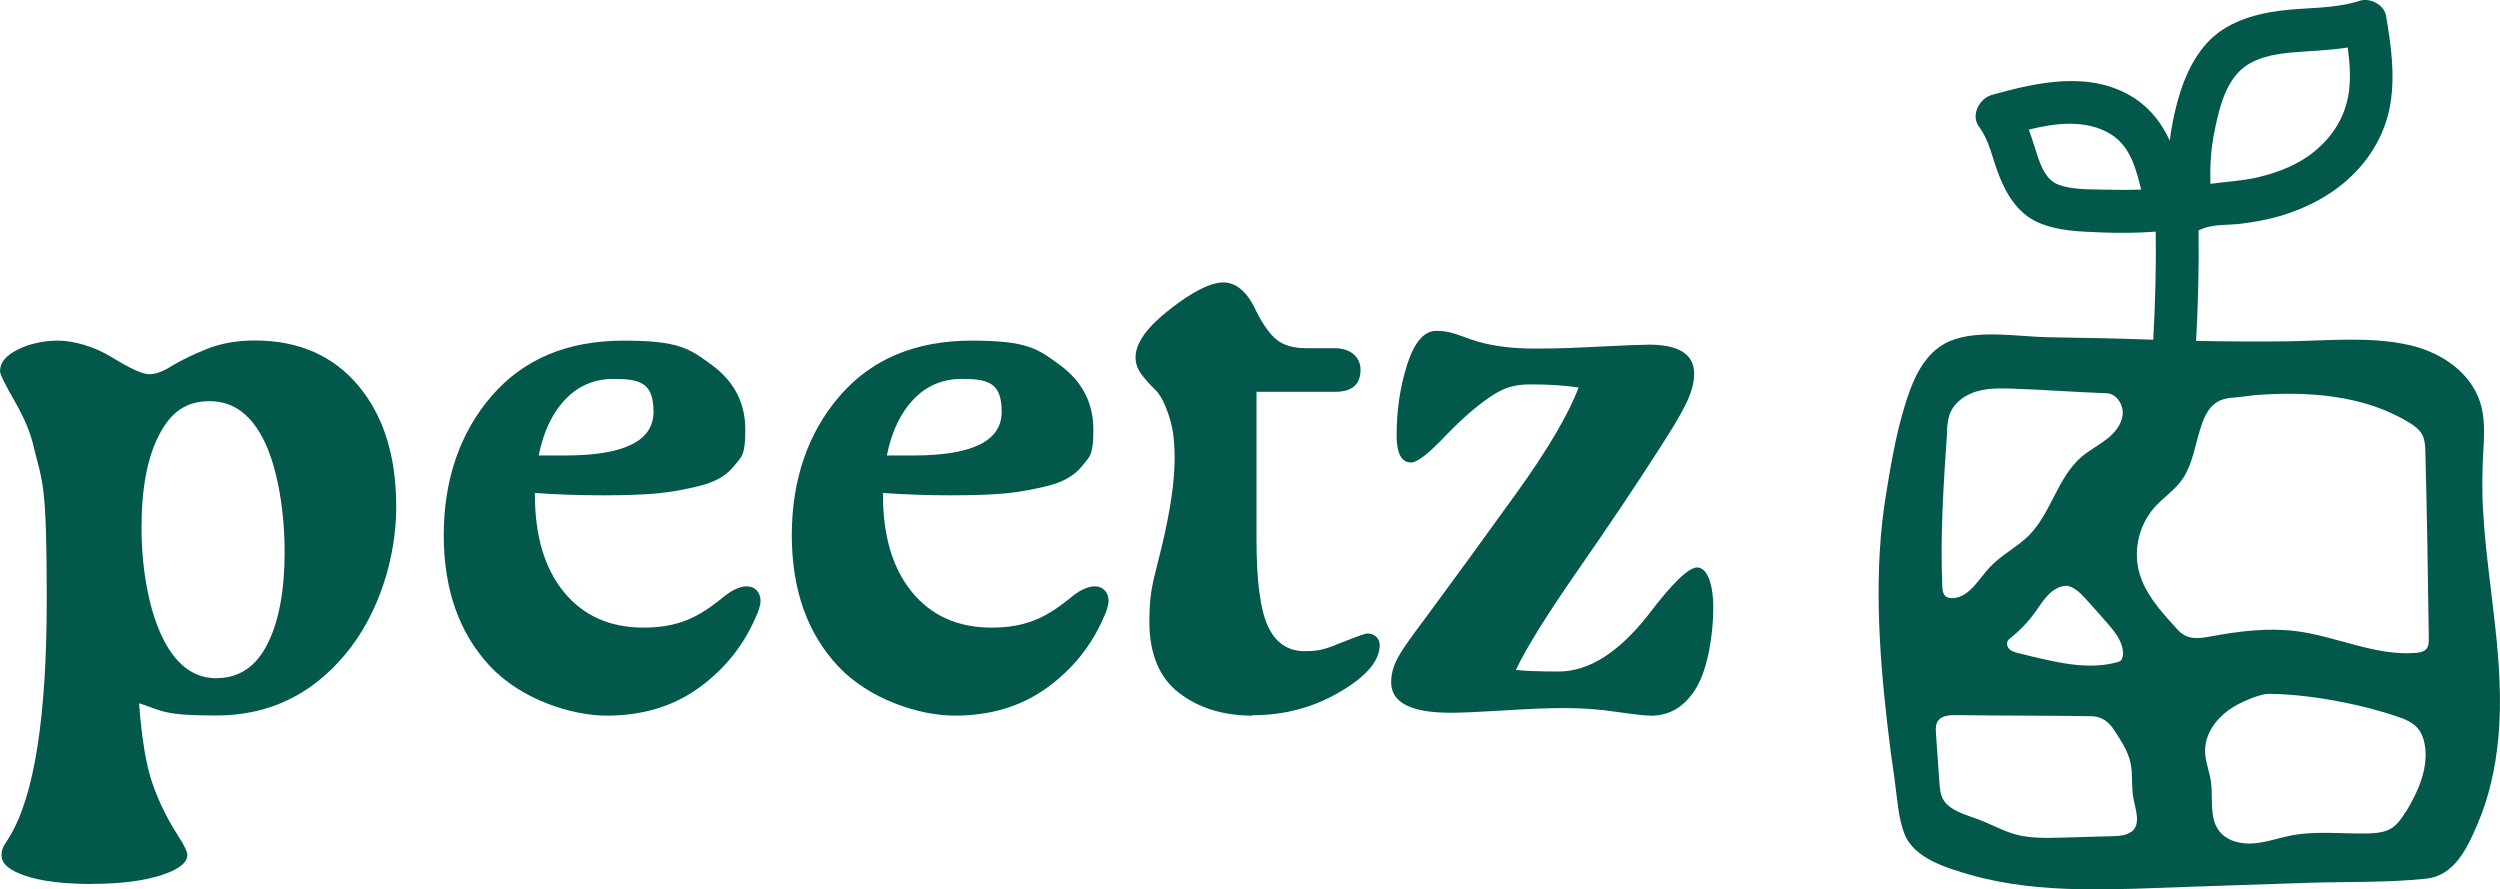
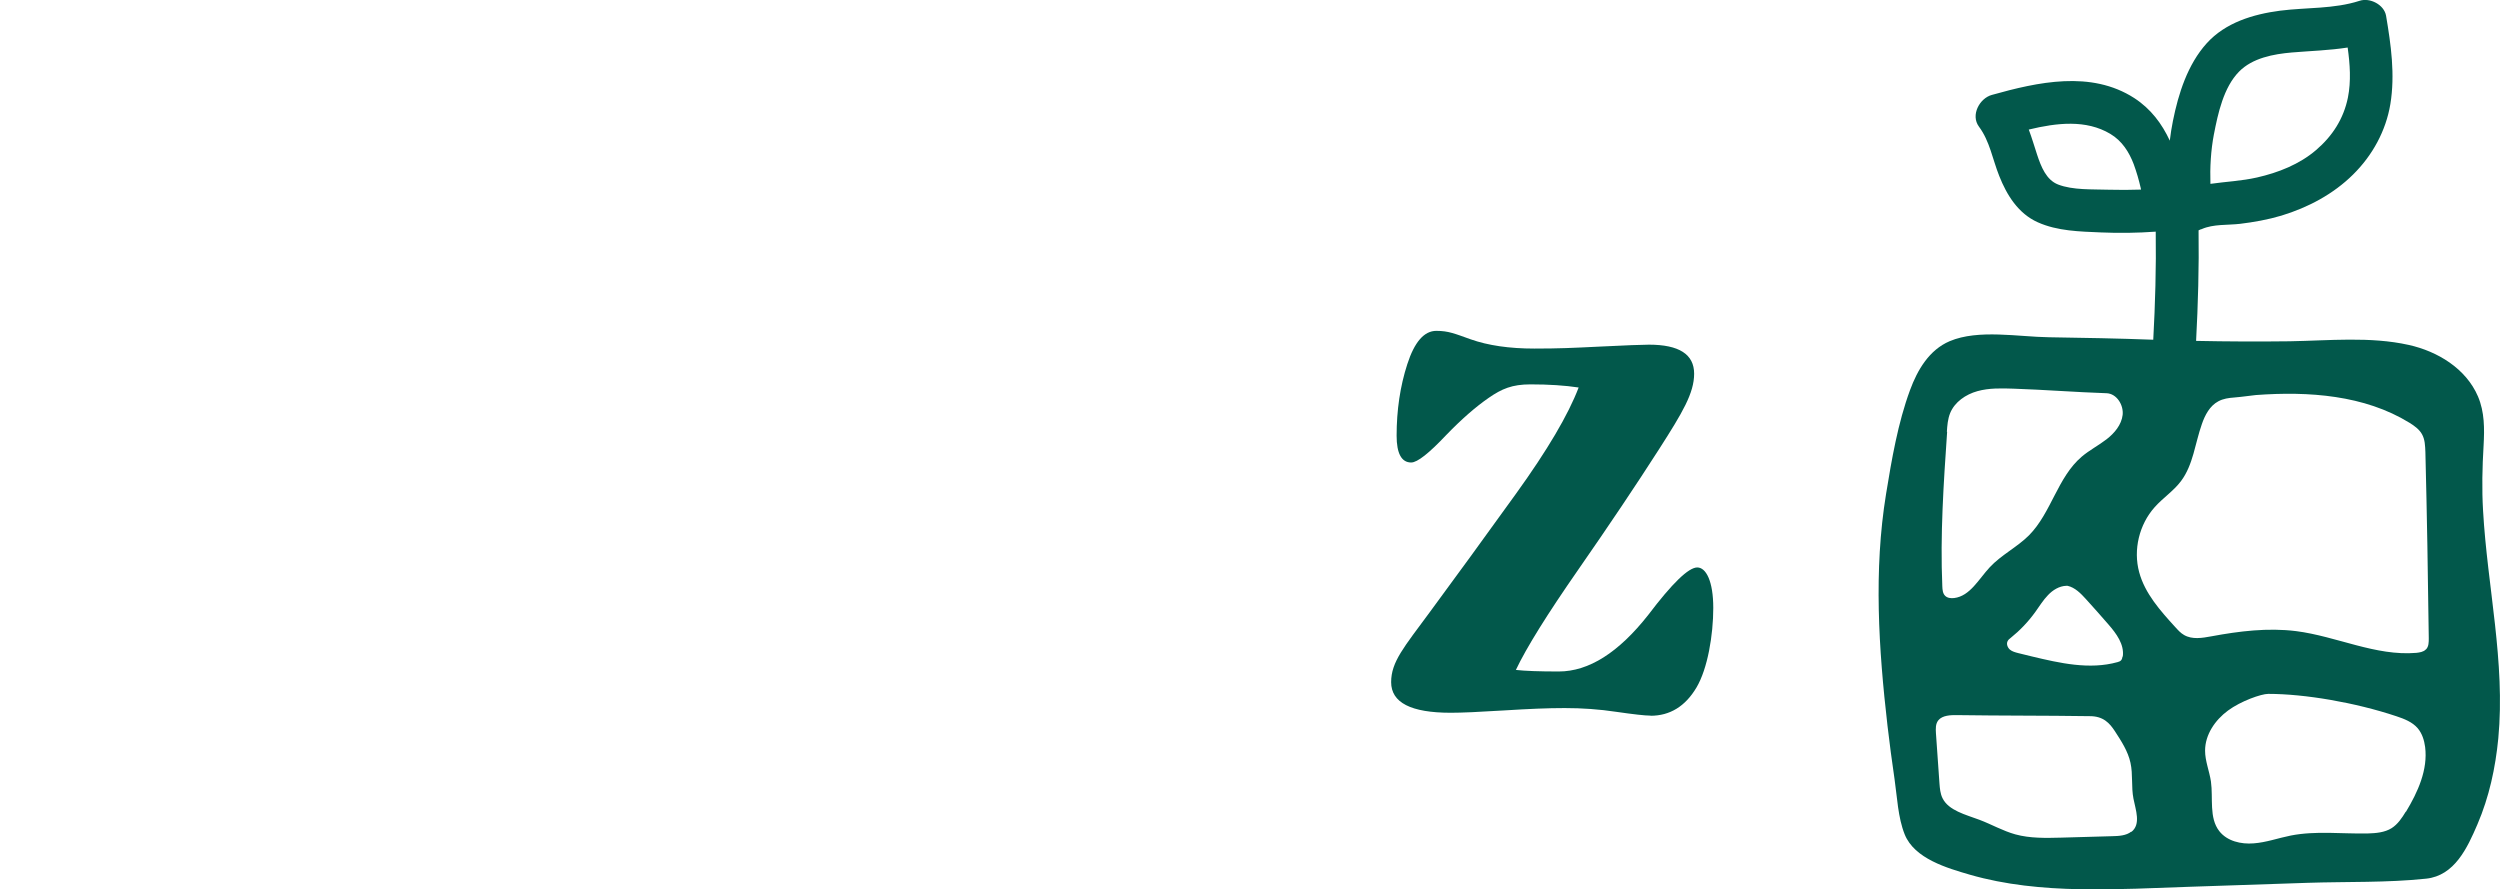
<svg xmlns="http://www.w3.org/2000/svg" id="Ebene_1" data-name="Ebene 1" version="1.1" viewBox="0 0 1920 683">
  <defs>
    <style>
      .cls-1 {
        fill: #02584b;
        stroke-width: 0px;
      }
    </style>
  </defs>
  <path class="cls-1" d="M1907,392.3c-1-16.8-.6-33.4.4-50.2.7-12.8.8-25.6-4.3-37.6-9.2-21.5-31.1-34.7-53.2-39.6-29.6-6.6-61.4-3.3-91.5-2.8-23.9.3-47.9.2-71.8-.3,1.5-28.2,2.3-56.6,1.9-84.9.5-.2,1-.5,1.5-.7.3-.1.7-.1,1-.3,8.9-3.9,19.8-2.9,29.3-4,10.7-1.3,21.4-3.2,31.8-6.3,20.4-6.2,39.9-16.5,55.1-31.6,14.8-14.6,25.2-33.5,28.6-54.1,3.7-22.7.5-45.3-3.3-67.8-1.5-8.6-12.5-14.1-20.3-11.5-19.8,6.4-40.7,5-61.1,7.6-20.6,2.7-42,9.1-56.4,25.1-14.6,16.2-21.7,38.6-25.9,59.6-1,5-1.8,10-2.4,15.1-6-12.9-14.5-24.4-27.3-32.7-33.2-21.4-74.1-12.3-109.4-2.4-9.4,2.6-16.4,15.5-9.9,24.3,8.4,11.3,10.4,24.9,15.6,37.9,5.8,14.7,14.6,28.9,29.6,35.6,15.1,6.8,32.3,7.1,48.6,7.8,14,.6,28,.4,42-.6.4,27.7-.4,55.4-1.9,83-26.7-1-53.4-1.5-80.1-1.9-23.3-.3-54.2-6.3-76.2,3-15.8,6.7-24.8,22.1-30.5,37.6-9.3,25.2-14.1,53.3-18.4,79.7-9.6,58.9-5.7,119,1.1,178.1,1.6,13.7,3.4,27.3,5.4,40.9,2,13.7,2.6,29.5,7.8,42.5,7.5,18.7,32.7,25.9,50.2,31,54.2,15.6,114,11,169.7,9.2,29.8-1,59.6-2,89.4-3,30.2-1,61.2,0,91.2-3.2,21.8-2.3,31.6-23.6,39.4-41.8,9-21,13.8-43.3,16-66,5.5-58.6-8.4-116.4-11.7-174.7ZM1700.3,103.1c3.1-16,7.4-36,19.3-48.1,10.3-10.5,26.5-13.5,40.6-14.7,14.3-1.2,28.7-1.6,42.8-3.8,1.8,12.8,2.7,25.9.2,38.4-3.3,16.3-11.9,29.6-24.4,40.3-12.8,11-29.1,17.4-45.4,21.1-11.9,2.7-23.9,3.2-35.8,4.9-.4-12.8.3-25.6,2.7-38.2ZM1619.5,145.7c-12.4-.4-27.6.4-38.9-4-9-3.5-13-13.5-16.1-22.9-2.1-6.4-4-12.9-6.4-19.3,21.5-5.2,44-7.8,62.6,3.3,9.1,5.4,14.5,14.1,18,23.3,2.2,6,4,12.2,5.4,18.4,0,.4.1.7.2,1.1-8.2.3-16.4.3-24.6.1ZM1495.2,331.6c.3-4.9.7-9.8,2.5-14.3,3.5-8.6,12-14.4,21-16.9,9-2.5,18.4-2.2,27.7-1.9,23.8.8,47.7,2.7,71.5,3.5,7.7.3,13.1,9,12.3,16.6-.9,7.7-6.3,14.1-12.4,18.8-6.1,4.7-13.1,8.3-19,13.3-18.6,15.8-23.4,43.1-40.5,60.4-9.2,9.2-21.4,15.1-30.2,24.6-8.4,9-15.1,22.1-27.3,23.6-2.5.3-5.3,0-7-1.8-1.8-1.8-2-4.7-2.1-7.2-1.7-39.6,1-79.2,3.7-118.7ZM1630.1,504.2c-.2,1.1-.4,2.1-1.1,2.9-.7.8-1.7,1.1-2.7,1.4-21.5,6-44.3.8-66-4.4-3.4-.8-6.8-1.6-10.2-2.5-2.3-.6-4.7-1.2-6.5-2.7-1.8-1.6-2.9-4.4-1.7-6.6.5-1,1.4-1.7,2.3-2.4,7.1-5.7,13.5-12.4,18.9-19.9,3.2-4.4,6-9.1,9.8-13,3.7-3.9,8.6-6.9,13.9-7.1h1.1c5.7,1.3,10.1,5.8,14.1,10.2,5.8,6.4,11.6,12.9,17.3,19.5,6,6.9,12.3,15.3,11,24.6ZM1636.8,638.7c-3.9,3.1-9.6,3.4-14.8,3.5-13,.4-26,.7-39,1.1-11.8.3-23.9.6-35.2-2.5-9.7-2.7-18.3-7.7-27.6-11.2-10.7-4-23.6-7.1-28.3-16.5-1.8-3.6-2.1-7.6-2.4-11.5-.9-12.8-1.8-25.7-2.7-38.5-.2-3.5-.4-7.2,1.9-10,3.1-3.7,9.2-4,14.4-3.9,33.7.5,67.6.3,101.3.8,11.1-.2,15.9,5.6,19.8,11.5,5,7.7,10.1,15.5,12,24.3,2,9,.5,18.5,2.3,27.6,1.7,8.8,5.9,19.6-1.6,25.5ZM1847.6,623.4c-2.9,4.8-6.1,9.6-10.8,12.6-5.4,3.4-12.1,3.9-18.4,4.1-19.8.4-39.8-2.2-59.1,1.6-9.6,1.9-18.8,5.3-28.5,6-9.7.8-20.4-1.7-26.4-9.4-8-10.3-4.6-25.2-6.4-38.1-1.2-8-4.5-15.7-4.5-23.7,0-12.3,7.7-23.5,17.6-30.8,9.9-7.3,25.5-12.8,30.9-12.8,28,0,66.8,6.6,98.5,17.2,6,2,12.2,4.4,16.3,9.2,3.4,4,5,9.2,5.7,14.4,2.2,17.5-5.6,34.6-14.7,49.7ZM1863,498.8c-1.8,1.9-4.7,2.3-7.3,2.6-31.3,2.6-61.1-12.7-92.3-16.7-21.7-2.7-43.6,0-65.1,4-7,1.3-14.7,2.6-20.9-1-2.7-1.5-4.8-3.9-6.9-6.2-11.4-12.5-23.2-25.7-27.6-42-4.7-17.2,0-36.7,11.9-50,6.3-7.1,14.5-12.4,20.2-20,9.4-12.5,10.8-29,16-43.7,2.4-7,6.1-14.1,12.7-17.6,3.7-2,7.9-2.6,12.1-2.9,7.3-.6,14-1.7,16.7-1.9,40.5-3,83.4,0,118,21.3,3.7,2.3,7.5,5,9.6,8.8,2.3,4.1,2.4,8.9,2.6,13.6,1.2,47.7,2,95.4,2.6,143.1,0,3,0,6.4-2.1,8.5Z" />
  <g>
-     <path class="cls-1" d="M71.1,678.9c-21.9,0-39.1-2.1-51.4-6.2-12.3-4.1-18.5-9.3-18.5-15.6s1.9-7.4,5.9-14.1c19.2-31.3,28.8-92.3,28.8-182.8s-3.3-89.1-10-116.9c-2.3-10.6-7.2-22.3-14.7-35.3-7.4-12.9-11.2-20.6-11.2-22.9,0-6.7,4.6-12.2,13.8-16.7,9.2-4.5,19.5-6.8,30.9-6.8s27.5,4.3,41.4,12.9c13.9,8.6,23.4,12.9,28.5,12.9s10.6-2.1,17.6-6.5c7.1-4.3,16-8.6,26.7-12.9,10.8-4.3,23-6.5,36.7-6.5,33.7,0,60.2,11.6,79.6,34.7,19.4,23.1,29.1,54.1,29.1,92.9s-13,82.1-39.1,113.4c-26.1,31.3-59.1,47-99,47s-40.2-3.1-59.4-9.4c2,27,5.4,47.6,10.3,61.7,4.9,14.1,11.7,27.8,20.3,41.1,4.3,6.7,6.5,11.2,6.5,13.5,0,6.3-6.9,11.6-20.6,15.9-13.7,4.3-31.1,6.5-52.3,6.5ZM166.3,520.8c17.2,0,30.3-8.7,39.1-26.2,8.8-17.4,13.2-41,13.2-70.8s-5-62.4-15-83.7c-10-21.4-24.2-32-42.6-32s-29.8,8.6-38.8,25.9c-9,17.2-13.5,40.9-13.5,71.1s5.1,60.9,15.3,82.9c10.2,21.9,24.3,32.9,42.3,32.9Z" />
-     <path class="cls-1" d="M573.6,450.3c3.1,0,5.7,1.1,7.6,3.2,2,2.2,2.9,4.8,2.9,7.9s-1.4,8-4.1,13.5c-9.4,21.5-23.9,39.4-43.5,53.5-19.6,14.1-43.1,21.2-70.5,21.2s-65.9-12.6-89.6-37.9c-23.7-25.3-35.6-58.9-35.6-100.8s12.2-78.3,36.7-106.7c24.5-28.4,58.3-42.6,101.4-42.6s50.8,6.3,67.9,18.8c17,12.5,25.6,29,25.6,49.4s-2.8,20.7-8.5,27.9c-5.7,7.3-14.3,12.3-25.9,15.3-11.6,2.9-22.6,4.9-33.2,5.9-10.6,1-24.5,1.5-41.7,1.5s-35.8-.6-52.3-1.8v1.2c0,31.7,7.4,56.7,22.3,74.9,14.9,18.2,35.3,27.3,61.1,27.3s41.5-7.4,59.9-22.3c7.4-6.3,13.9-9.4,19.4-9.4ZM471.3,291c-14.9,0-27.3,5.3-37.3,15.9-10,10.6-16.7,24.9-20.3,42.9h20.6c45.1,0,67.6-11.2,67.6-33.5s-10.2-25.3-30.6-25.3Z" />
-     <path class="cls-1" d="M840.9,450.3c3.1,0,5.7,1.1,7.6,3.2,2,2.2,2.9,4.8,2.9,7.9s-1.4,8-4.1,13.5c-9.4,21.5-23.9,39.4-43.5,53.5-19.6,14.1-43.1,21.2-70.5,21.2s-65.9-12.6-89.6-37.9c-23.7-25.3-35.6-58.9-35.6-100.8s12.2-78.3,36.7-106.7c24.5-28.4,58.3-42.6,101.4-42.6s50.8,6.3,67.9,18.8c17,12.5,25.6,29,25.6,49.4s-2.8,20.7-8.5,27.9c-5.7,7.3-14.3,12.3-25.9,15.3-11.6,2.9-22.6,4.9-33.2,5.9-10.6,1-24.5,1.5-41.7,1.5s-35.8-.6-52.3-1.8v1.2c0,31.7,7.4,56.7,22.3,74.9,14.9,18.2,35.3,27.3,61.1,27.3s41.5-7.4,59.9-22.3c7.4-6.3,13.9-9.4,19.4-9.4ZM738.7,291c-14.9,0-27.3,5.3-37.3,15.9-10,10.6-16.7,24.9-20.3,42.9h20.6c45.1,0,67.6-11.2,67.6-33.5s-10.2-25.3-30.6-25.3Z" />
-     <path class="cls-1" d="M962,549.6c-22.7,0-41.6-5.9-56.7-17.6-15.1-11.8-22.6-30-22.6-54.7s3.2-30.8,9.7-58.2c6.5-27.4,9.7-49.6,9.7-66.4s-1.6-25.2-4.7-34.4c-3.1-9.2-6.6-15.6-10.3-19.1-3.7-3.5-7.1-7.3-10.3-11.5-3.1-4.1-4.7-8.5-4.7-13.2,0-11,8.8-23.3,26.4-37,17.6-13.7,31.3-20.6,41.1-20.6s18.6,7.4,25.3,22.3c5.1,10.2,10.3,17.4,15.6,21.7,5.3,4.3,12.8,6.5,22.6,6.5h21.2c6.7,0,11.8,1.6,15.3,4.7,3.5,3.1,5.3,7.1,5.3,11.8,0,11.4-6.5,17-19.4,17h-60.5v113.4c0,31.7,2.9,54,8.8,66.7,5.9,12.7,15.3,19.1,28.2,19.1s17.4-2.3,28.8-6.8c11.4-4.5,17.8-6.8,19.4-6.8,2.7,0,5,.9,6.8,2.6,1.8,1.8,2.6,3.8,2.6,6.2,0,12.2-10.2,24.2-30.6,36.1-20.4,12-42.7,17.9-67,17.9Z" />
    <path class="cls-1" d="M1267.6,549.6c-4.3,0-13-1-26.2-2.9-13.1-2-26.4-2.9-39.7-2.9s-27.2.6-46.4,1.8c-19.2,1.2-32.9,1.8-41.1,1.8-30.6,0-45.8-7.8-45.8-23.5s9.9-26.9,29.7-53.8c19.8-26.8,41.8-57.1,66.1-90.8,24.3-33.7,40.3-60.9,48.2-81.7-10.6-1.6-22.9-2.4-37-2.4s-22,3.4-32,10.3c-10,6.9-20.9,16.4-32.6,28.5-13.3,14.1-22.3,21.2-27,21.2-7.4,0-11.2-6.9-11.2-20.6,0-19.6,2.7-37.9,8.2-54.9,5.5-17,12.9-25.6,22.3-25.6s14.3,2.2,26.4,6.5c13.3,4.7,29.6,7.1,48.8,7.1s29.6-.5,49.9-1.5c20.4-1,33.1-1.5,38.2-1.5,23.1,0,34.7,7.4,34.7,22.3s-8.9,29.8-26.7,57.6c-17.8,27.8-38.6,58.8-62.3,92.9-23.7,34.1-39.7,59.7-47.9,77,7.1.8,18,1.2,32.9,1.2,23.1,0,46-14.5,68.8-43.5,18.4-24.3,30.9-36.4,37.6-36.4s12.3,10.4,12.3,31.1-4.3,46.6-12.9,61.1c-8.6,14.5-20.4,21.7-35.3,21.7Z" />
  </g>
</svg>